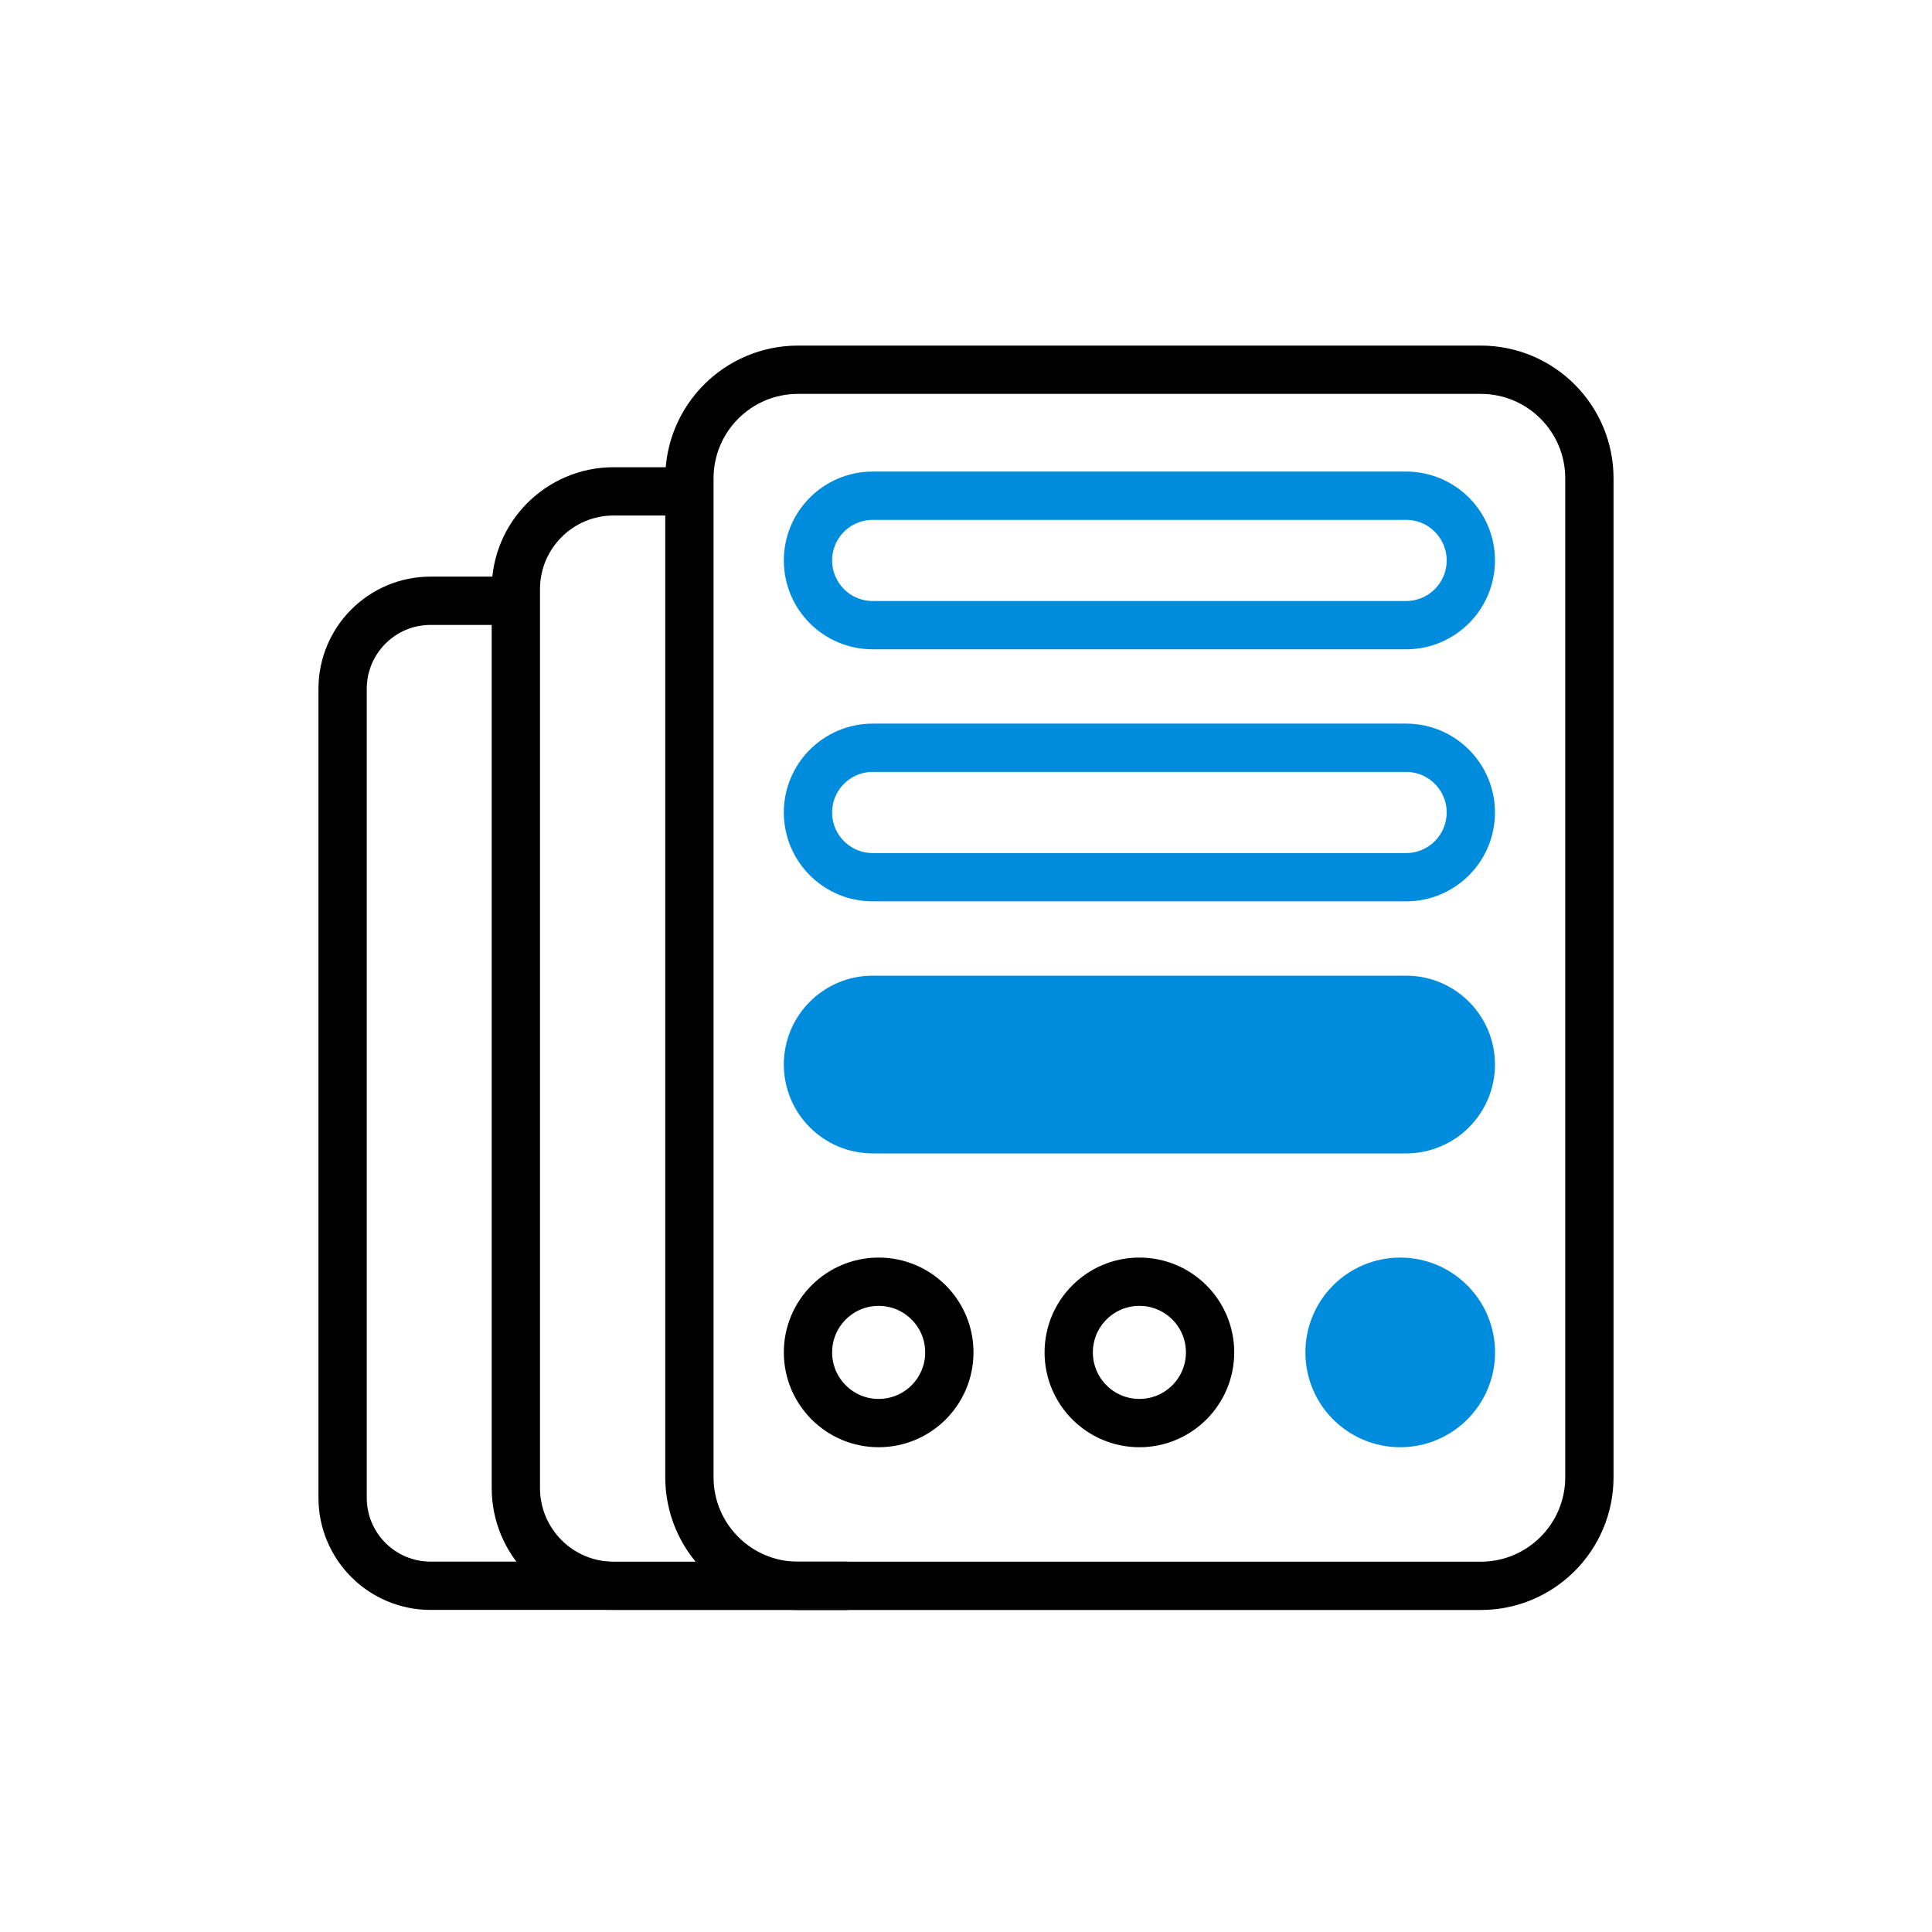
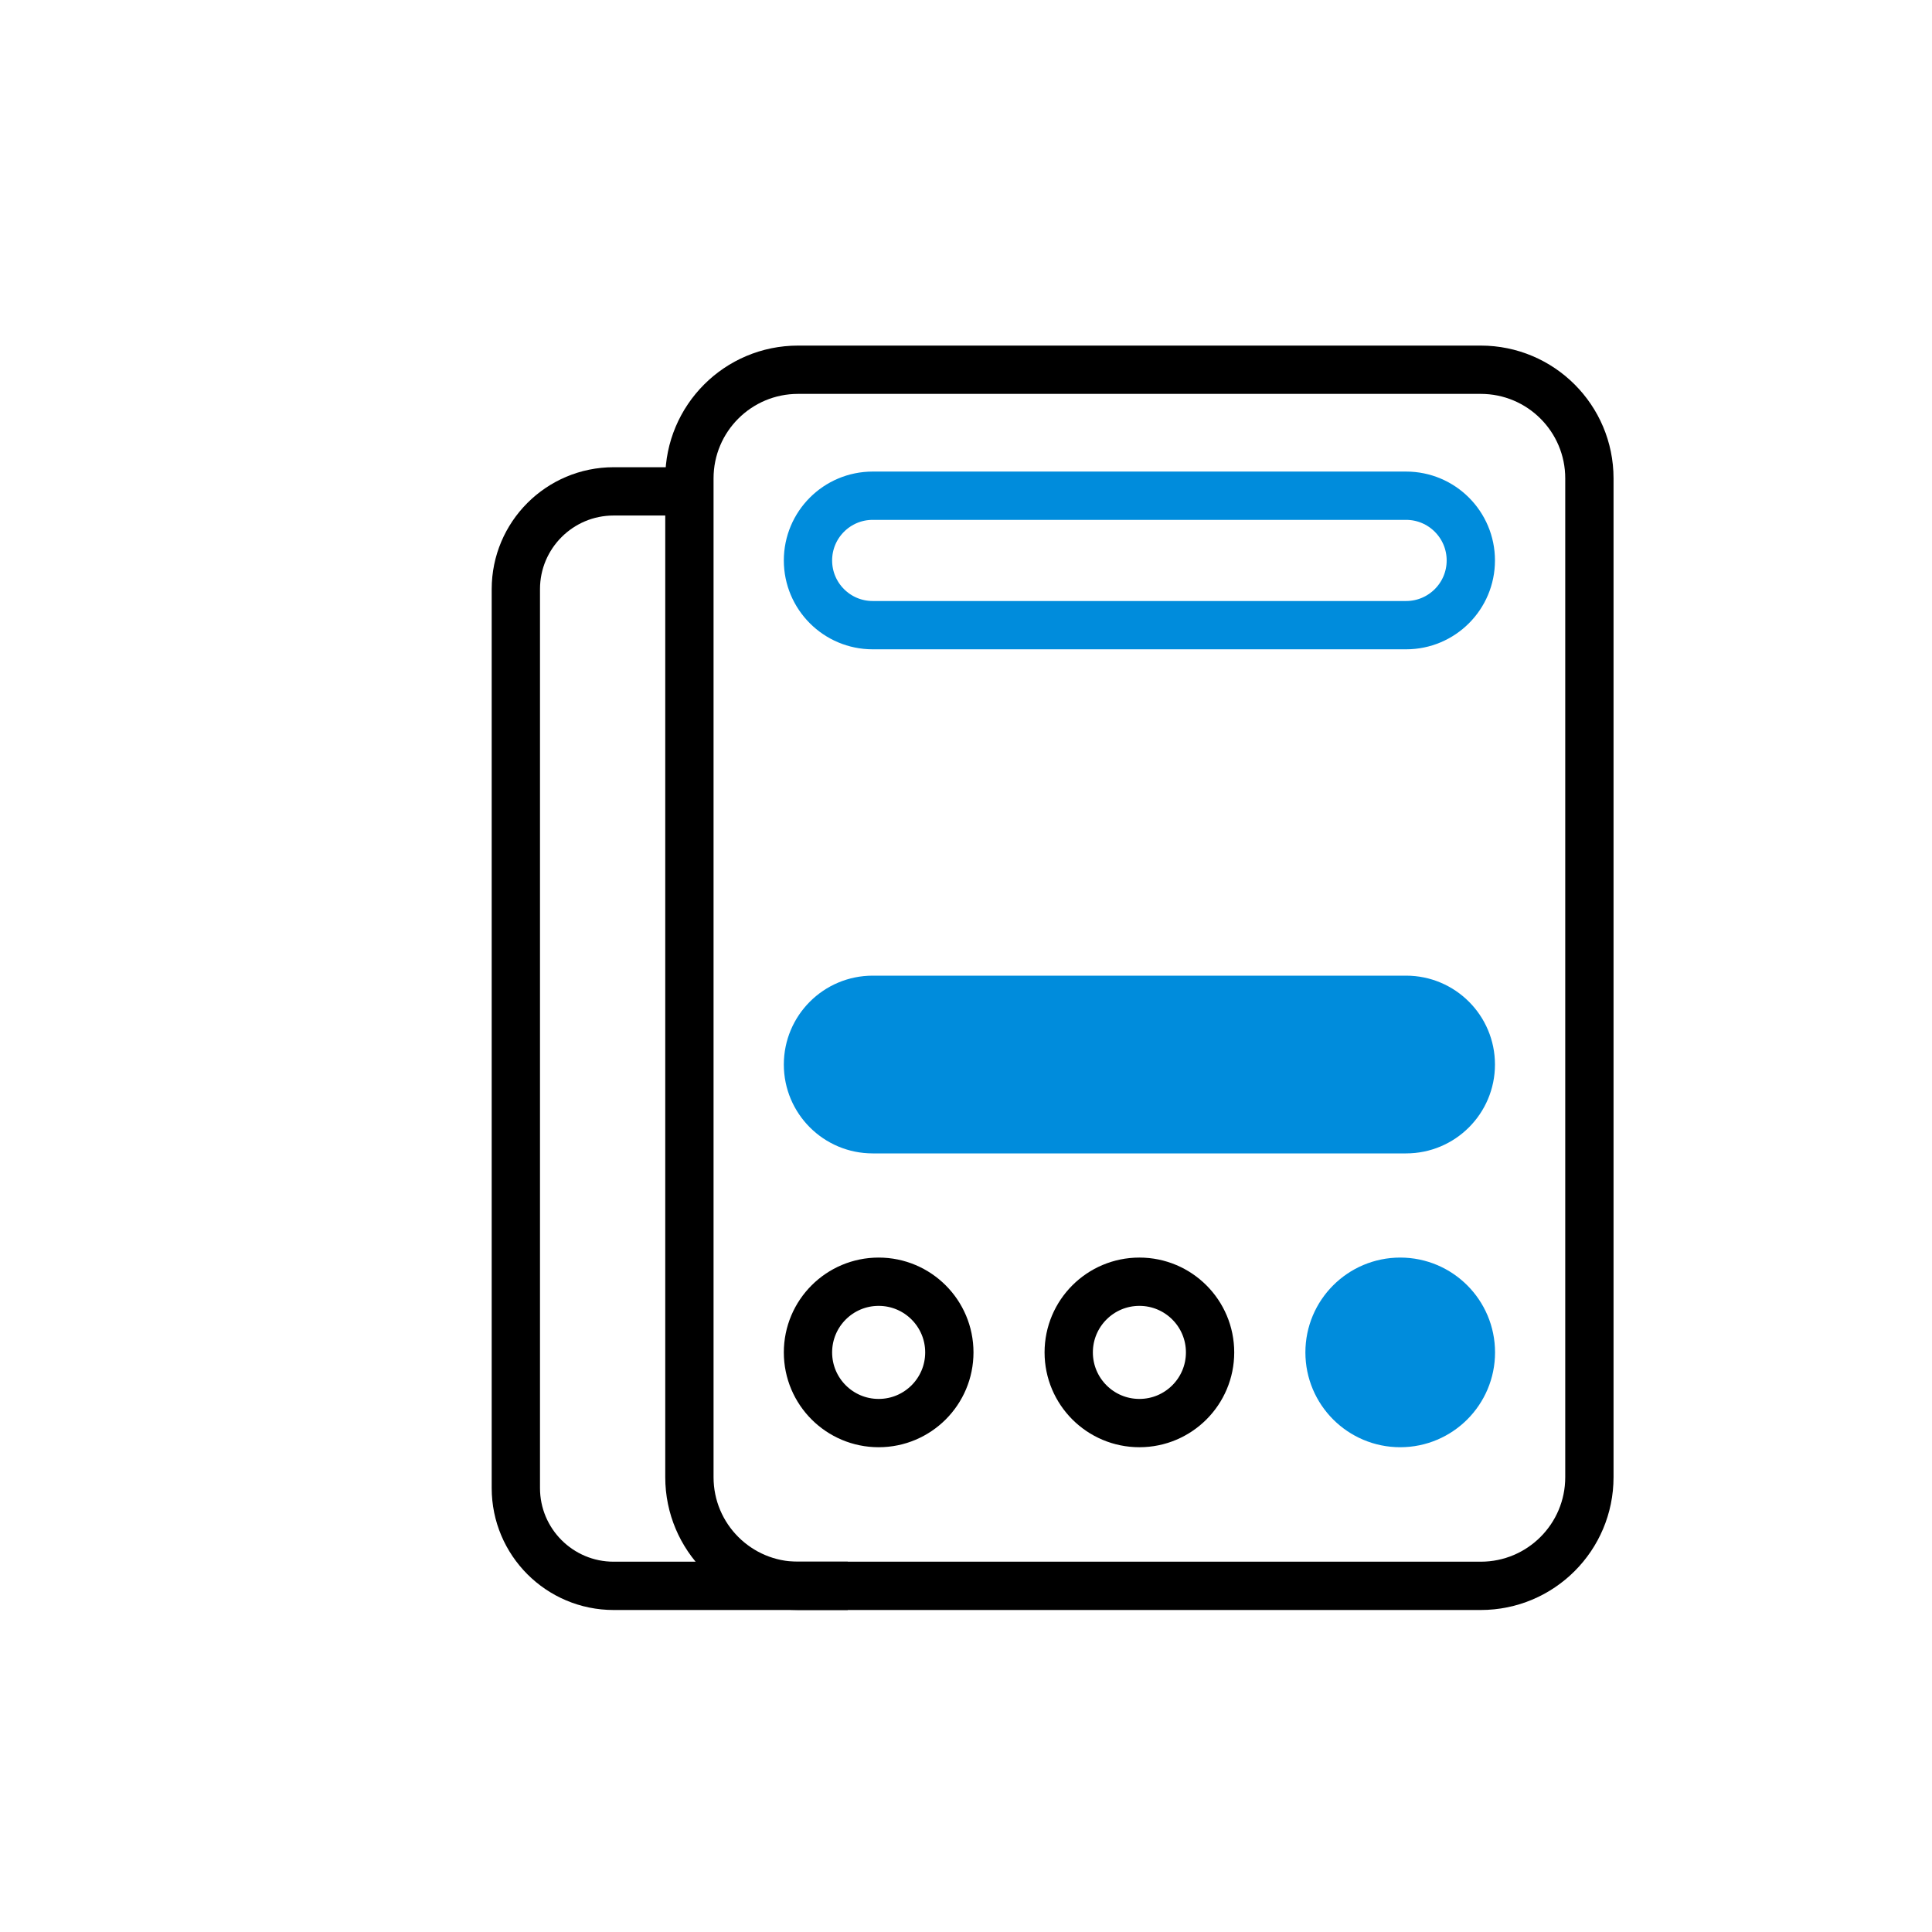
<svg xmlns="http://www.w3.org/2000/svg" xmlns:xlink="http://www.w3.org/1999/xlink" version="1.1" id="Ebene_1" x="0px" y="0px" viewBox="0 0 240 240" style="enable-background:new 0 0 240 240;" xml:space="preserve">
  <style type="text/css">
	.st0{clip-path:url(#SVGID_2_);fill:none;stroke:#000000;stroke-width:6;}
	.st1{clip-path:url(#SVGID_2_);fill:none;stroke:#008CDC;stroke-width:6;}
	.st2{clip-path:url(#SVGID_2_);fill:#008CDC;}
</style>
  <g>
    <defs>
      <rect id="SVGID_1_" width="240" height="240" />
    </defs>
    <clipPath id="SVGID_2_">
      <use xlink:href="#SVGID_1_" style="overflow:visible;" />
    </clipPath>
    <path class="st0" d="M99.14,45.93c-7.46,0-13.5,6.04-13.5,13.5V183.5c0,7.46,6.04,13.5,13.5,13.5h84.8c7.46,0,13.5-6.04,13.5-13.5   V59.43c0-7.46-6.04-13.5-13.5-13.5H99.14z" />
-     <path class="st1" d="M108.41,92.89c-4.44,0-8.04,3.6-8.04,8.04c0,4.44,3.6,8.04,8.04,8.04h66.26c4.44,0,8.04-3.6,8.04-8.04   c0-4.44-3.6-8.04-8.04-8.04H108.41z" />
    <path class="st2" d="M108.41,124.2c-4.44,0-8.04,3.6-8.04,8.04c0,4.44,3.6,8.04,8.04,8.04h66.26c4.44,0,8.04-3.6,8.04-8.04   c0-4.44-3.6-8.04-8.04-8.04H108.41z" />
    <path class="st1" d="M108.41,124.2c-4.44,0-8.04,3.6-8.04,8.04c0,4.44,3.6,8.04,8.04,8.04h66.26c4.44,0,8.04-3.6,8.04-8.04   c0-4.44-3.6-8.04-8.04-8.04H108.41z" />
    <path class="st1" d="M108.41,61.58c-4.44,0-8.04,3.6-8.04,8.04c0,4.44,3.6,8.04,8.04,8.04h66.26c4.44,0,8.04-3.6,8.04-8.04   c0-4.44-3.6-8.04-8.04-8.04H108.41z" />
    <path class="st2" d="M173.94,176.78c4.85,0,8.78-3.93,8.78-8.78s-3.93-8.78-8.78-8.78c-4.85,0-8.78,3.93-8.78,8.78   S169.09,176.78,173.94,176.78" />
    <circle class="st1" cx="173.94" cy="168" r="8.78" />
    <circle class="st0" cx="141.54" cy="168" r="8.78" />
    <circle class="st0" cx="109.15" cy="168" r="8.78" />
    <path class="st0" d="M87.31,61.04H76.23c-6.71,0-12.15,5.44-12.15,12.15v111.66c0,6.71,5.44,12.15,12.15,12.15h29.08" />
-     <path class="st0" d="M66.63,74.63H53.49c-6.04,0-10.93,4.9-10.93,10.94v100.49c0,6.04,4.9,10.93,10.93,10.93h22.22" />
  </g>
</svg>